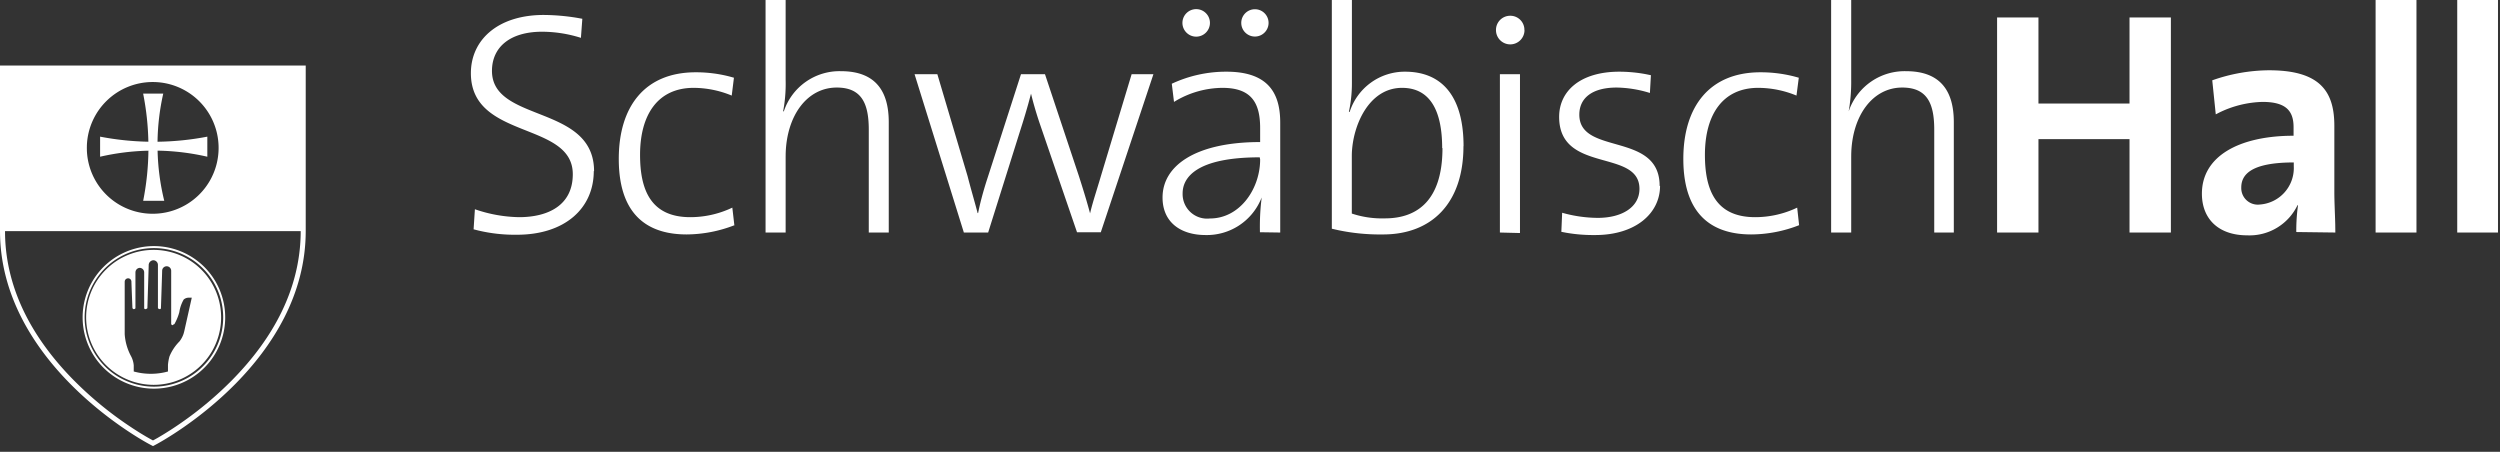
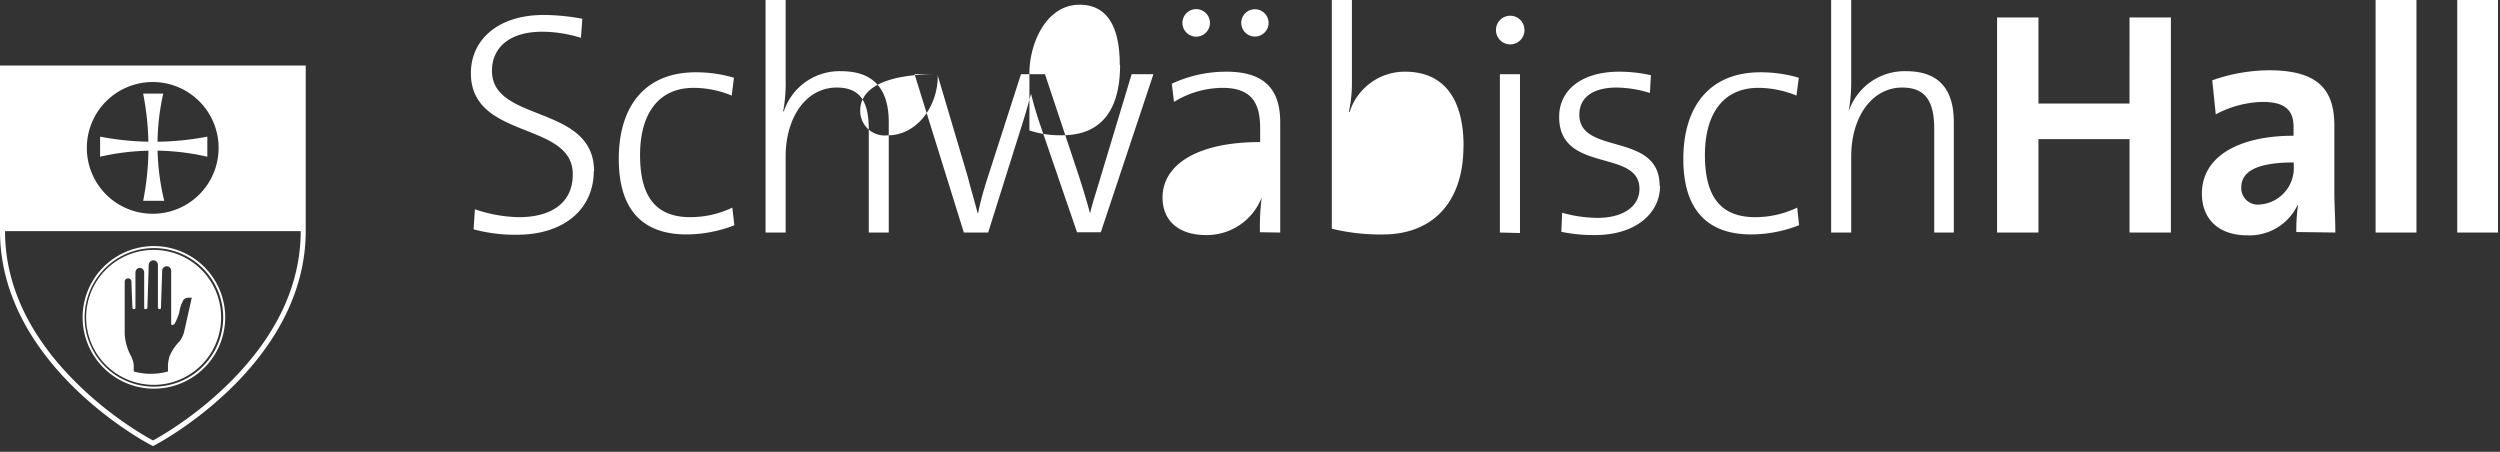
<svg xmlns="http://www.w3.org/2000/svg" width="249" height="45" viewBox="0 0 249 45">
  <rect x="0" y="0" width="249" height="45" fill="#333333" stroke="none" />
-   <path fill="#FFF" d="M30.45 6.53V23c0 12.83-13.54 20.59-15.21 21.43C13.57 43.61 0 35.85 0 23V6.53h30.45zm-.5 16.49H.5l.005.415c.13 5.351 2.649 10.189 6.845 14.44a35.855 35.855 0 005.089 4.257l.284.194.556.37.531.34c.086.053.17.106.253.156l.475.285.426.243.274.147.091-.048c.125-.068.26-.144.404-.226l.455-.27c.08-.048.162-.098.245-.15l.517-.325c.266-.172.544-.355.827-.549l.259-.178a35.999 35.999 0 005.079-4.26c4.188-4.252 6.7-9.084 6.83-14.427l.005-.414zm-14.62 1.49a7.1 7.1 0 110 14.2 7.1 7.1 0 010-14.2zm0 .2a6.9 6.9 0 100 13.8 6.9 6.9 0 000-13.8zm-.033.18a6.72 6.72 0 01.013 13.44 6.73 6.73 0 01-6.73-6.72 6.72 6.72 0 016.717-6.72zm-.017 1.03a.49.49 0 00-.47.48c0 .18-.13 4.2-.13 4.27 0 .07-.15.12-.2.12a.11.11 0 01-.116-.08l-.004-.03v-3.55a.45.45 0 00-.44-.45.45.45 0 00-.423.371l-.007.079v3.55c0 .06-.09.11-.17.11-.08 0-.13-.11-.13-.11s-.1-2.44-.1-2.62a.33.33 0 00-.32-.34.34.34 0 00-.343.272l-.007.068v5.22a5.35 5.35 0 00.65 2.23c.111.217.187.45.227.689l.023.181V37a6.4 6.4 0 003.104.076L16.73 37v-.66a4.41 4.41 0 01.15-.84 4.65 4.65 0 011-1.5 2.54 2.54 0 00.412-.785L18.35 33l.75-3.35h-.37a.77.77 0 00-.43.18 3.52 3.52 0 00-.44 1.26 5.13 5.13 0 01-.375.979l-.125.231-.03-.03c-.07.096-.17.17-.248.06l-.032-.06v-5.3a.45.45 0 00-.9 0c0 .18-.12 3.7-.12 3.7a.11.11 0 01-.1.12c-.056 0-.15-.032-.186-.08l-.014-.04V26.4a.47.47 0 00-.45-.48zM226 7c4.978 0 6.442 2.026 6.498 5.326l.002.204v6.56c0 1.024.064 2.176.09 3.267l.01.803-3.89-.05a18.93 18.93 0 01.106-2.138l.064-.532h-.05a5.3 5.3 0 01-5 3c-2.85 0-4.52-1.62-4.52-4.15 0-3.696 3.624-5.69 8.817-5.768l.313-.002v-.86c0-1.65-.8-2.51-3.09-2.51a10.4 10.4 0 00-4.326 1.068l-.334.172-.35-3.39A17.26 17.26 0 01226 7zm-103.85.14c4.087 0 5.306 2.056 5.358 4.876l.002.194v10.95l-2.02-.03c-.022-.925.01-1.85.096-2.77l.074-.69-.093.227a5.85 5.85 0 01-5.487 3.513c-2.45 0-4.29-1.24-4.29-3.74 0-3.15 3.234-5.433 9.363-5.518l.357-.002v-1.4c0-2.57-.92-4-3.76-4a9.33 9.33 0 00-4.527 1.226l-.293.174-.22-1.81a12.77 12.77 0 015.44-1.2zm39.14 0c.88.003 1.758.085 2.623.245l.517.105-.1 1.77a11.69 11.69 0 00-3.31-.54c-2.45 0-3.72 1.05-3.72 2.7 0 4.025 7.712 1.737 7.992 6.81l.008.29h.04c0 2.7-2.4 4.89-6.46 4.89a15.75 15.75 0 01-2.894-.23l-.476-.09.08-1.9c1.152.33 2.342.5 3.54.51 2.44 0 4.16-1.08 4.16-2.89 0-4.03-8-1.49-8-7.17 0-2.57 2.11-4.5 6-4.5zM54.16 1.49a21.36 21.36 0 013.296.283L58 1.87l-.14 1.9A12.92 12.92 0 0054 3.16c-3.23 0-5 1.56-5 3.9 0 2.336 2.06 3.24 4.325 4.137l.506.2c2.555 1.01 5.196 2.145 5.333 5.395l.006.268-.03-.03c0 3.75-2.91 6.35-7.65 6.35a15.78 15.78 0 01-3.849-.421l-.471-.119.13-2a14.08 14.08 0 004.39.79c2.89 0 5.36-1.17 5.36-4.28 0-5.3-10.15-3.39-10.15-10.06 0-3.32 2.69-5.8 7.26-5.8zM134.65 0v8.28c.002.801-.068 1.6-.208 2.389l-.092.471h.08a5.76 5.76 0 015.51-4c3.64 0 5.74 2.395 5.827 7.11l.003.31h-.01c0 5.71-3.19 8.79-8 8.79a20.23 20.23 0 01-4.551-.442l-.559-.128V0h2zm40.69 7.2a13.562 13.562 0 013.353.413l.467.127-.23 1.78a10.06 10.06 0 00-3.81-.77c-3.54 0-5.31 2.67-5.31 6.67 0 3.39 1 6.21 5 6.21a9.72 9.72 0 003.86-.8l.33-.15.19 1.74h.02a13.17 13.17 0 01-4.79.93c-3.32 0-6.76-1.43-6.76-7.52 0-5.23 2.62-8.63 7.68-8.63zm-106.05 0a13.393 13.393 0 013.344.413l.466.127-.22 1.78a10 10 0 00-3.79-.77c-3.57 0-5.34 2.67-5.34 6.67 0 3.39 1 6.21 5 6.21a9.75 9.75 0 003.86-.8l.33-.15.2 1.74h.04a13.31 13.31 0 01-4.79.93c-3.34 0-6.76-1.43-6.76-7.52 0-5.23 2.6-8.63 7.66-8.63zm82.1.19v15.82l-2-.05V7.39h2zM184.38 0v7.95a17.15 17.15 0 01-.168 2.62l-.082.516.084-.23a5.88 5.88 0 015.626-3.766c3.575 0 4.707 2.147 4.758 4.874l.002.196v11h-1.95V12.91c0-2.63-.72-4.19-3.19-4.19-2.922 0-4.985 2.76-5.077 6.619l-.003.271v7.55h-2V0h2zm64.42 0v23.16h-4.06V0h4.06zm-8.12 0v23.16h-4.07V0h4.07zm-37.65 1.74v8.57h9.07V1.74h4.12v21.42h-4.12v-9.3h-9.07v9.3h-4.12V1.74h4.12zM78.25 0v7.95a14.85 14.85 0 01-.162 2.621L78 11.09h.07a5.84 5.84 0 015.69-4c3.575 0 4.707 2.147 4.758 4.874l.002.196v11h-1.99V12.91c0-2.63-.73-4.19-3.19-4.19-2.932 0-4.995 2.76-5.087 6.619l-.003.271v7.55h-2V0h2zm15.11 7.39l3.01 10.15c.327 1.273.688 2.488.93 3.412l.07.268h.05c.197-1.003.497-2.101.83-3.157l.17-.523 3.27-10.15h2.39l3.37 10.12c.617 1.928.847 2.738 1.083 3.603l.037.137.063-.26c.237-.944.521-1.798.901-3.064l.106-.356 3.07-10.18h2.17l-5.24 15.74h-2.37l-3.74-10.91a36.41 36.41 0 01-.691-2.298l-.149-.592-.272 1.01a69.81 69.81 0 01-.591 1.99l-.317 1-3.09 9.83H96L91.09 7.39h2.27zm32.11 8.28c-6.33 0-7.68 2.03-7.68 3.58a2.44 2.44 0 002.72 2.51c2.927 0 4.902-2.836 4.996-5.658l.004-.212-.04-.22zm14.17-6.92c-3.323 0-4.926 3.792-4.998 6.605l-.002.195v5.72a9.54 9.54 0 003.29.48c3.398 0 5.645-1.965 5.737-6.694l.003-.306h-.03c0-3.74-1.21-6-4-6zM15.217 8.17a6.56 6.56 0 00-6.563 6.315l-.004.235.005.29a6.55 6.55 0 006.555 6.28 6.56 6.56 0 00.007-13.12zm213.243 8.01c-4.29 0-5.23 1.23-5.23 2.5a1.65 1.65 0 001.86 1.69 3.64 3.64 0 003.374-3.614l-.004-.196v-.38zM16.26 9.32a23.25 23.25 0 00-.57 4.797 28.182 28.182 0 004.96-.507v2a23.76 23.76 0 00-4.954-.605c.038 1.68.26 3.354.664 4.995h-2.1a27.32 27.32 0 00.523-4.991 23.685 23.685 0 00-4.813.601v-2a28.21 28.21 0 004.807.505 27.14 27.14 0 00-.517-4.775v-.02h2zm134.15-7.75a1.4 1.4 0 011.416 1.288l.004.142h.01A1.42 1.42 0 01149 3a1.41 1.41 0 011.41-1.43zM119.14.91a1.37 1.37 0 110 2.74 1.37 1.37 0 010-2.74zm5.85.01a1.36 1.36 0 110 2.72 1.36 1.36 0 010-2.72z" />
+   <path fill="#FFF" d="M30.45 6.53V23c0 12.83-13.54 20.59-15.21 21.43C13.57 43.61 0 35.85 0 23V6.53h30.45zm-.5 16.49H.5l.005.415c.13 5.351 2.649 10.189 6.845 14.44a35.855 35.855 0 005.089 4.257l.284.194.556.37.531.34c.086.053.17.106.253.156l.475.285.426.243.274.147.091-.048c.125-.068.26-.144.404-.226l.455-.27c.08-.048.162-.098.245-.15l.517-.325c.266-.172.544-.355.827-.549l.259-.178a35.999 35.999 0 005.079-4.26c4.188-4.252 6.7-9.084 6.83-14.427l.005-.414zm-14.62 1.49a7.1 7.1 0 110 14.2 7.1 7.1 0 010-14.2zm0 .2a6.9 6.9 0 100 13.8 6.9 6.9 0 000-13.8zm-.033.18a6.72 6.72 0 01.013 13.44 6.73 6.73 0 01-6.73-6.72 6.72 6.72 0 016.717-6.72zm-.017 1.03a.49.49 0 00-.47.48c0 .18-.13 4.2-.13 4.27 0 .07-.15.12-.2.12a.11.11 0 01-.116-.08l-.004-.03v-3.55a.45.45 0 00-.44-.45.45.45 0 00-.423.371l-.007.079v3.55c0 .06-.09.11-.17.11-.08 0-.13-.11-.13-.11s-.1-2.44-.1-2.62a.33.33 0 00-.32-.34.34.34 0 00-.343.272l-.007.068v5.22a5.35 5.35 0 00.65 2.23c.111.217.187.45.227.689l.023.181V37a6.4 6.4 0 003.104.076L16.73 37v-.66a4.41 4.41 0 01.15-.84 4.65 4.65 0 011-1.5 2.54 2.54 0 00.412-.785L18.35 33l.75-3.35h-.37a.77.77 0 00-.43.18 3.52 3.52 0 00-.44 1.26 5.13 5.13 0 01-.375.979l-.125.231-.03-.03c-.07.096-.17.17-.248.06l-.032-.06v-5.3a.45.45 0 00-.9 0c0 .18-.12 3.7-.12 3.7a.11.11 0 01-.1.12c-.056 0-.15-.032-.186-.08l-.014-.04V26.4a.47.47 0 00-.45-.48zM226 7c4.978 0 6.442 2.026 6.498 5.326l.002.204v6.56c0 1.024.064 2.176.09 3.267l.01.803-3.89-.05a18.93 18.93 0 01.106-2.138l.064-.532h-.05a5.3 5.3 0 01-5 3c-2.85 0-4.52-1.62-4.52-4.15 0-3.696 3.624-5.69 8.817-5.768l.313-.002v-.86c0-1.65-.8-2.51-3.09-2.51a10.4 10.4 0 00-4.326 1.068l-.334.172-.35-3.39A17.26 17.26 0 01226 7zm-103.85.14c4.087 0 5.306 2.056 5.358 4.876l.002.194v10.95l-2.02-.03c-.022-.925.01-1.85.096-2.77l.074-.69-.093.227a5.85 5.85 0 01-5.487 3.513c-2.45 0-4.29-1.24-4.29-3.74 0-3.15 3.234-5.433 9.363-5.518l.357-.002v-1.4c0-2.57-.92-4-3.76-4a9.33 9.33 0 00-4.527 1.226l-.293.174-.22-1.81a12.77 12.77 0 015.44-1.2zm39.14 0c.88.003 1.758.085 2.623.245l.517.105-.1 1.77a11.69 11.69 0 00-3.31-.54c-2.45 0-3.72 1.05-3.72 2.7 0 4.025 7.712 1.737 7.992 6.81l.008.29h.04c0 2.7-2.4 4.89-6.46 4.89a15.75 15.75 0 01-2.894-.23l-.476-.09.08-1.9c1.152.33 2.342.5 3.54.51 2.44 0 4.16-1.08 4.16-2.89 0-4.03-8-1.49-8-7.17 0-2.57 2.11-4.5 6-4.5zM54.16 1.49a21.36 21.36 0 013.296.283L58 1.87l-.14 1.9A12.92 12.92 0 0054 3.16c-3.23 0-5 1.56-5 3.9 0 2.336 2.06 3.24 4.325 4.137l.506.2c2.555 1.01 5.196 2.145 5.333 5.395l.006.268-.03-.03c0 3.75-2.91 6.35-7.65 6.35a15.78 15.78 0 01-3.849-.421l-.471-.119.13-2a14.08 14.08 0 004.39.79c2.89 0 5.36-1.17 5.36-4.28 0-5.3-10.15-3.39-10.15-10.06 0-3.32 2.69-5.8 7.26-5.8zM134.65 0v8.28c.002.801-.068 1.6-.208 2.389l-.092.471h.08a5.76 5.76 0 015.51-4c3.64 0 5.74 2.395 5.827 7.11l.003.31h-.01c0 5.71-3.19 8.79-8 8.79a20.23 20.23 0 01-4.551-.442l-.559-.128V0h2zm40.69 7.2a13.562 13.562 0 013.353.413l.467.127-.23 1.78a10.06 10.06 0 00-3.81-.77c-3.54 0-5.31 2.67-5.31 6.67 0 3.39 1 6.21 5 6.21a9.72 9.72 0 003.86-.8l.33-.15.19 1.74h.02a13.17 13.17 0 01-4.79.93c-3.32 0-6.76-1.43-6.76-7.52 0-5.23 2.62-8.63 7.68-8.63zm-106.05 0a13.393 13.393 0 013.344.413l.466.127-.22 1.78a10 10 0 00-3.79-.77c-3.57 0-5.34 2.67-5.34 6.67 0 3.39 1 6.21 5 6.21a9.75 9.75 0 003.86-.8l.33-.15.2 1.74h.04a13.31 13.31 0 01-4.79.93c-3.34 0-6.76-1.43-6.76-7.52 0-5.23 2.6-8.63 7.66-8.63zm82.1.19v15.82l-2-.05V7.39h2zM184.38 0v7.95a17.15 17.15 0 01-.168 2.62l-.082.516.084-.23a5.88 5.88 0 015.626-3.766c3.575 0 4.707 2.147 4.758 4.874l.002.196v11h-1.95V12.91c0-2.63-.72-4.19-3.19-4.19-2.922 0-4.985 2.76-5.077 6.619l-.003.271v7.55h-2V0h2zm64.42 0v23.16h-4.06V0h4.06zm-8.12 0v23.16h-4.07V0h4.07zm-37.65 1.74v8.57h9.07V1.74h4.12v21.42h-4.12v-9.3h-9.07v9.3h-4.12V1.74h4.12zM78.25 0v7.95a14.85 14.85 0 01-.162 2.621L78 11.09h.07a5.84 5.84 0 015.69-4c3.575 0 4.707 2.147 4.758 4.874l.002.196v11h-1.99V12.91c0-2.63-.73-4.19-3.19-4.19-2.932 0-4.995 2.76-5.087 6.619l-.003.271v7.55h-2V0h2zm15.11 7.39l3.01 10.15c.327 1.273.688 2.488.93 3.412l.07.268h.05c.197-1.003.497-2.101.83-3.157l.17-.523 3.27-10.15h2.39l3.37 10.12c.617 1.928.847 2.738 1.083 3.603l.037.137.063-.26c.237-.944.521-1.798.901-3.064l.106-.356 3.07-10.18h2.17l-5.24 15.74h-2.37l-3.74-10.91a36.41 36.41 0 01-.691-2.298l-.149-.592-.272 1.01a69.81 69.81 0 01-.591 1.99l-.317 1-3.09 9.83H96L91.09 7.39h2.27zc-6.33 0-7.68 2.03-7.68 3.58a2.44 2.44 0 002.72 2.51c2.927 0 4.902-2.836 4.996-5.658l.004-.212-.04-.22zm14.17-6.92c-3.323 0-4.926 3.792-4.998 6.605l-.002.195v5.72a9.54 9.54 0 003.29.48c3.398 0 5.645-1.965 5.737-6.694l.003-.306h-.03c0-3.74-1.21-6-4-6zM15.217 8.17a6.56 6.56 0 00-6.563 6.315l-.004.235.005.29a6.55 6.55 0 006.555 6.28 6.56 6.56 0 00.007-13.12zm213.243 8.01c-4.29 0-5.23 1.23-5.23 2.5a1.65 1.65 0 001.86 1.69 3.64 3.64 0 003.374-3.614l-.004-.196v-.38zM16.26 9.32a23.25 23.25 0 00-.57 4.797 28.182 28.182 0 004.96-.507v2a23.76 23.76 0 00-4.954-.605c.038 1.68.26 3.354.664 4.995h-2.1a27.32 27.32 0 00.523-4.991 23.685 23.685 0 00-4.813.601v-2a28.21 28.21 0 004.807.505 27.14 27.14 0 00-.517-4.775v-.02h2zm134.15-7.75a1.4 1.4 0 011.416 1.288l.004.142h.01A1.42 1.42 0 01149 3a1.41 1.41 0 011.41-1.43zM119.14.91a1.37 1.37 0 110 2.74 1.37 1.37 0 010-2.74zm5.85.01a1.36 1.36 0 110 2.72 1.36 1.36 0 010-2.72z" />
</svg>